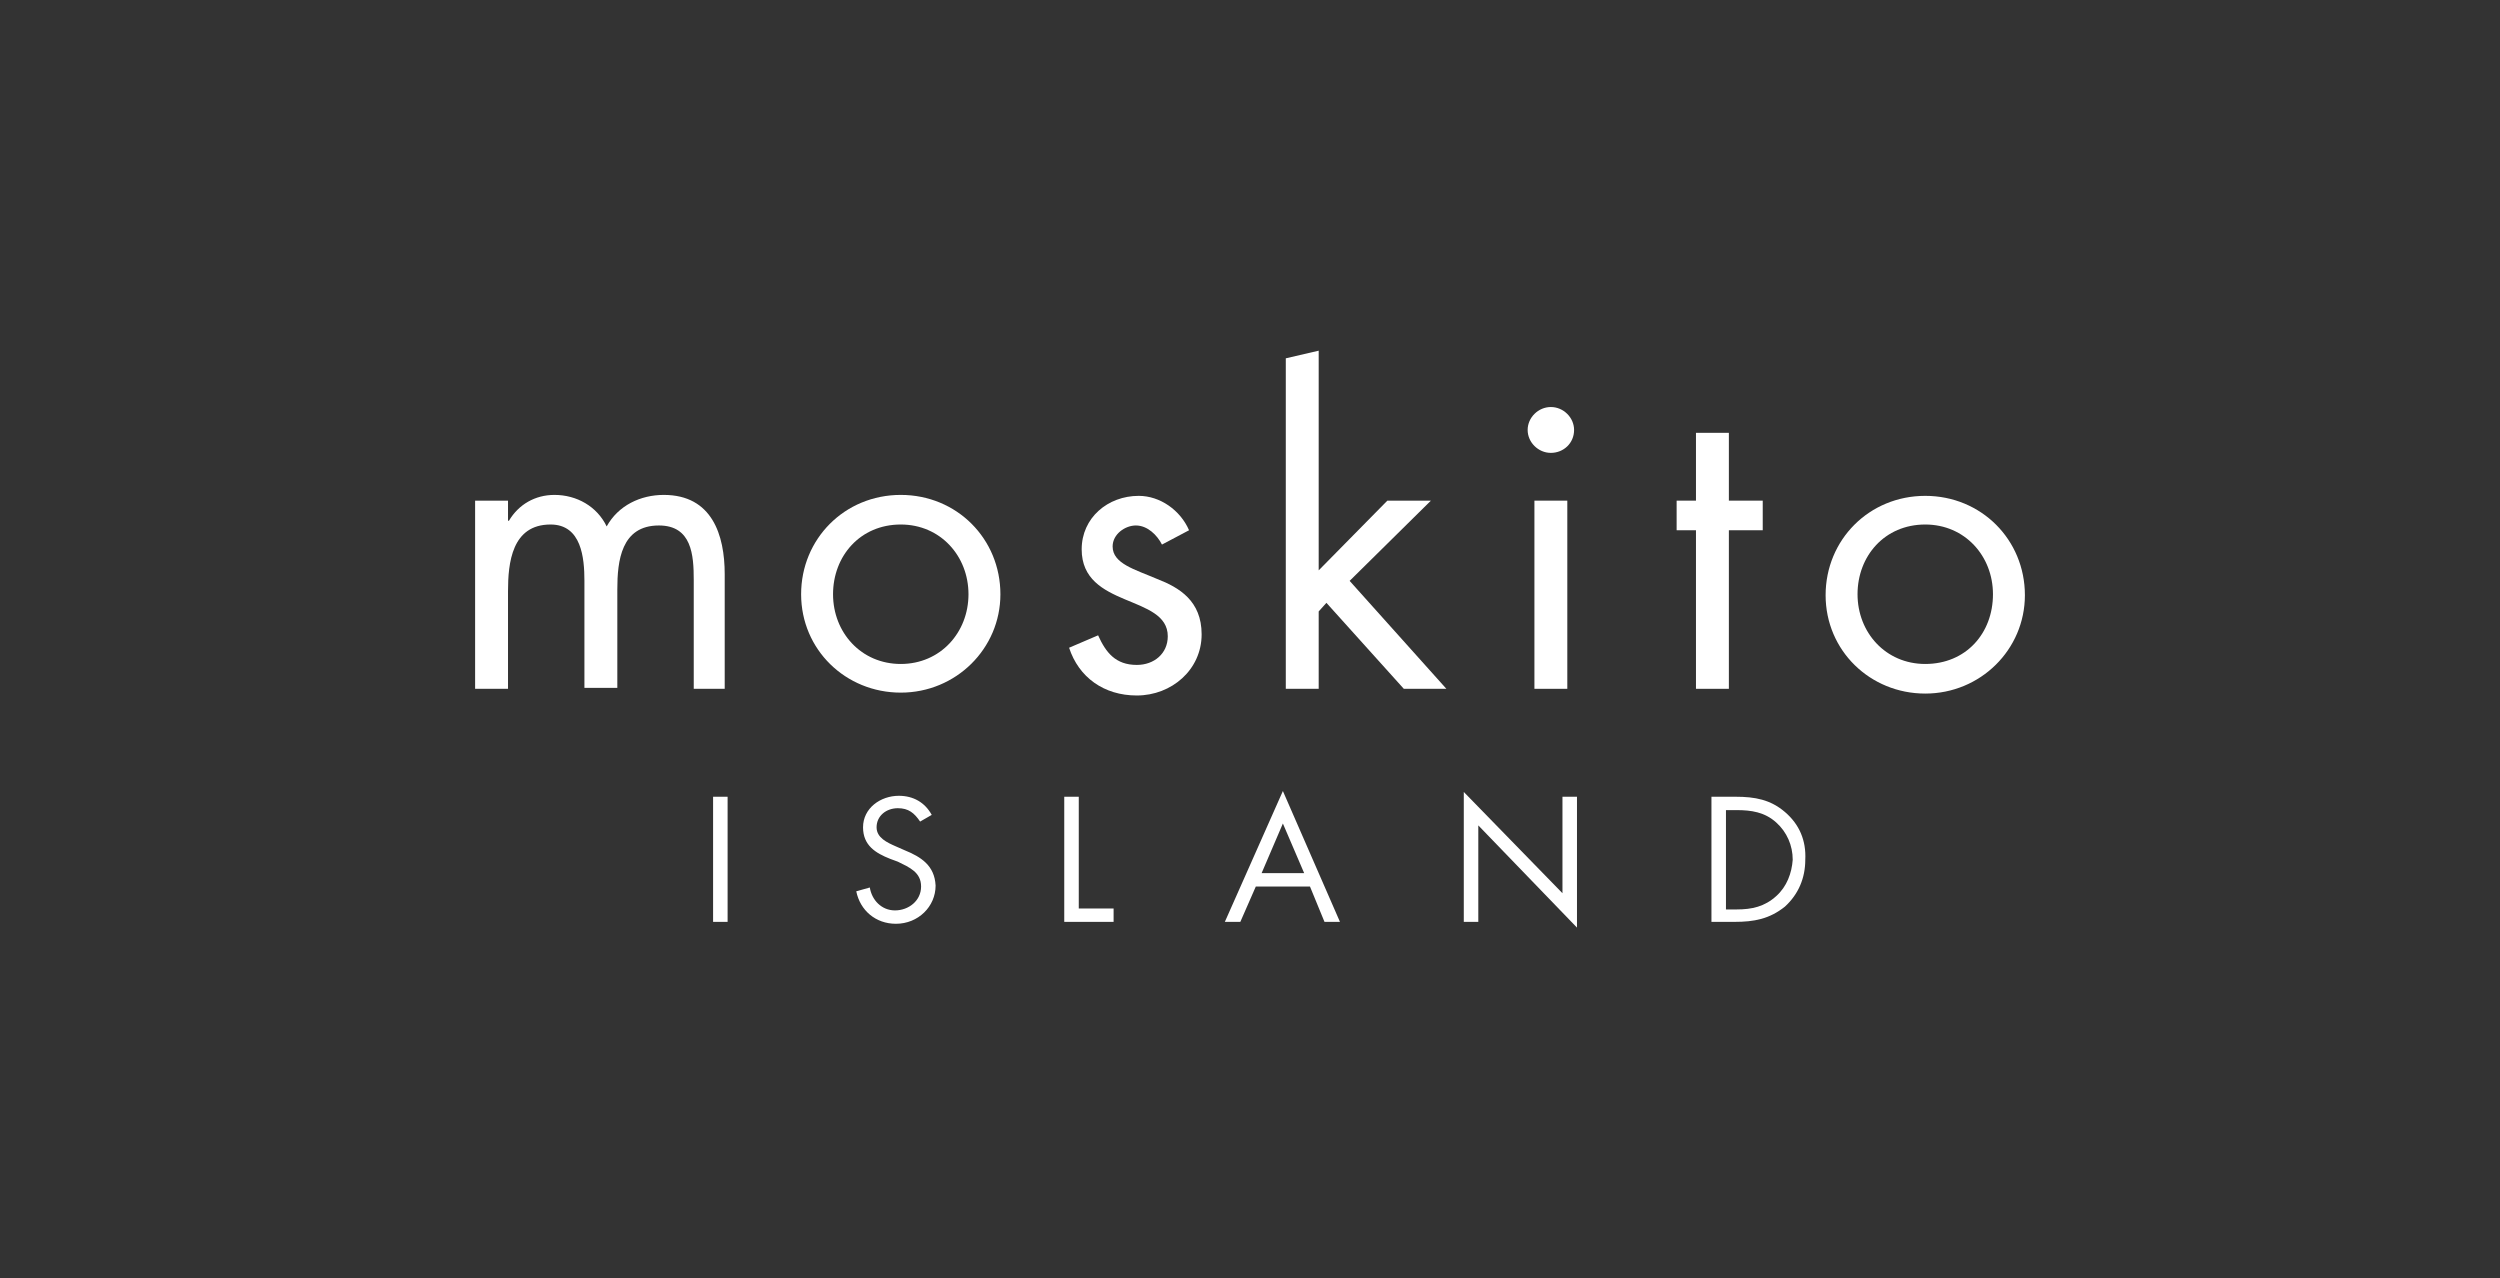
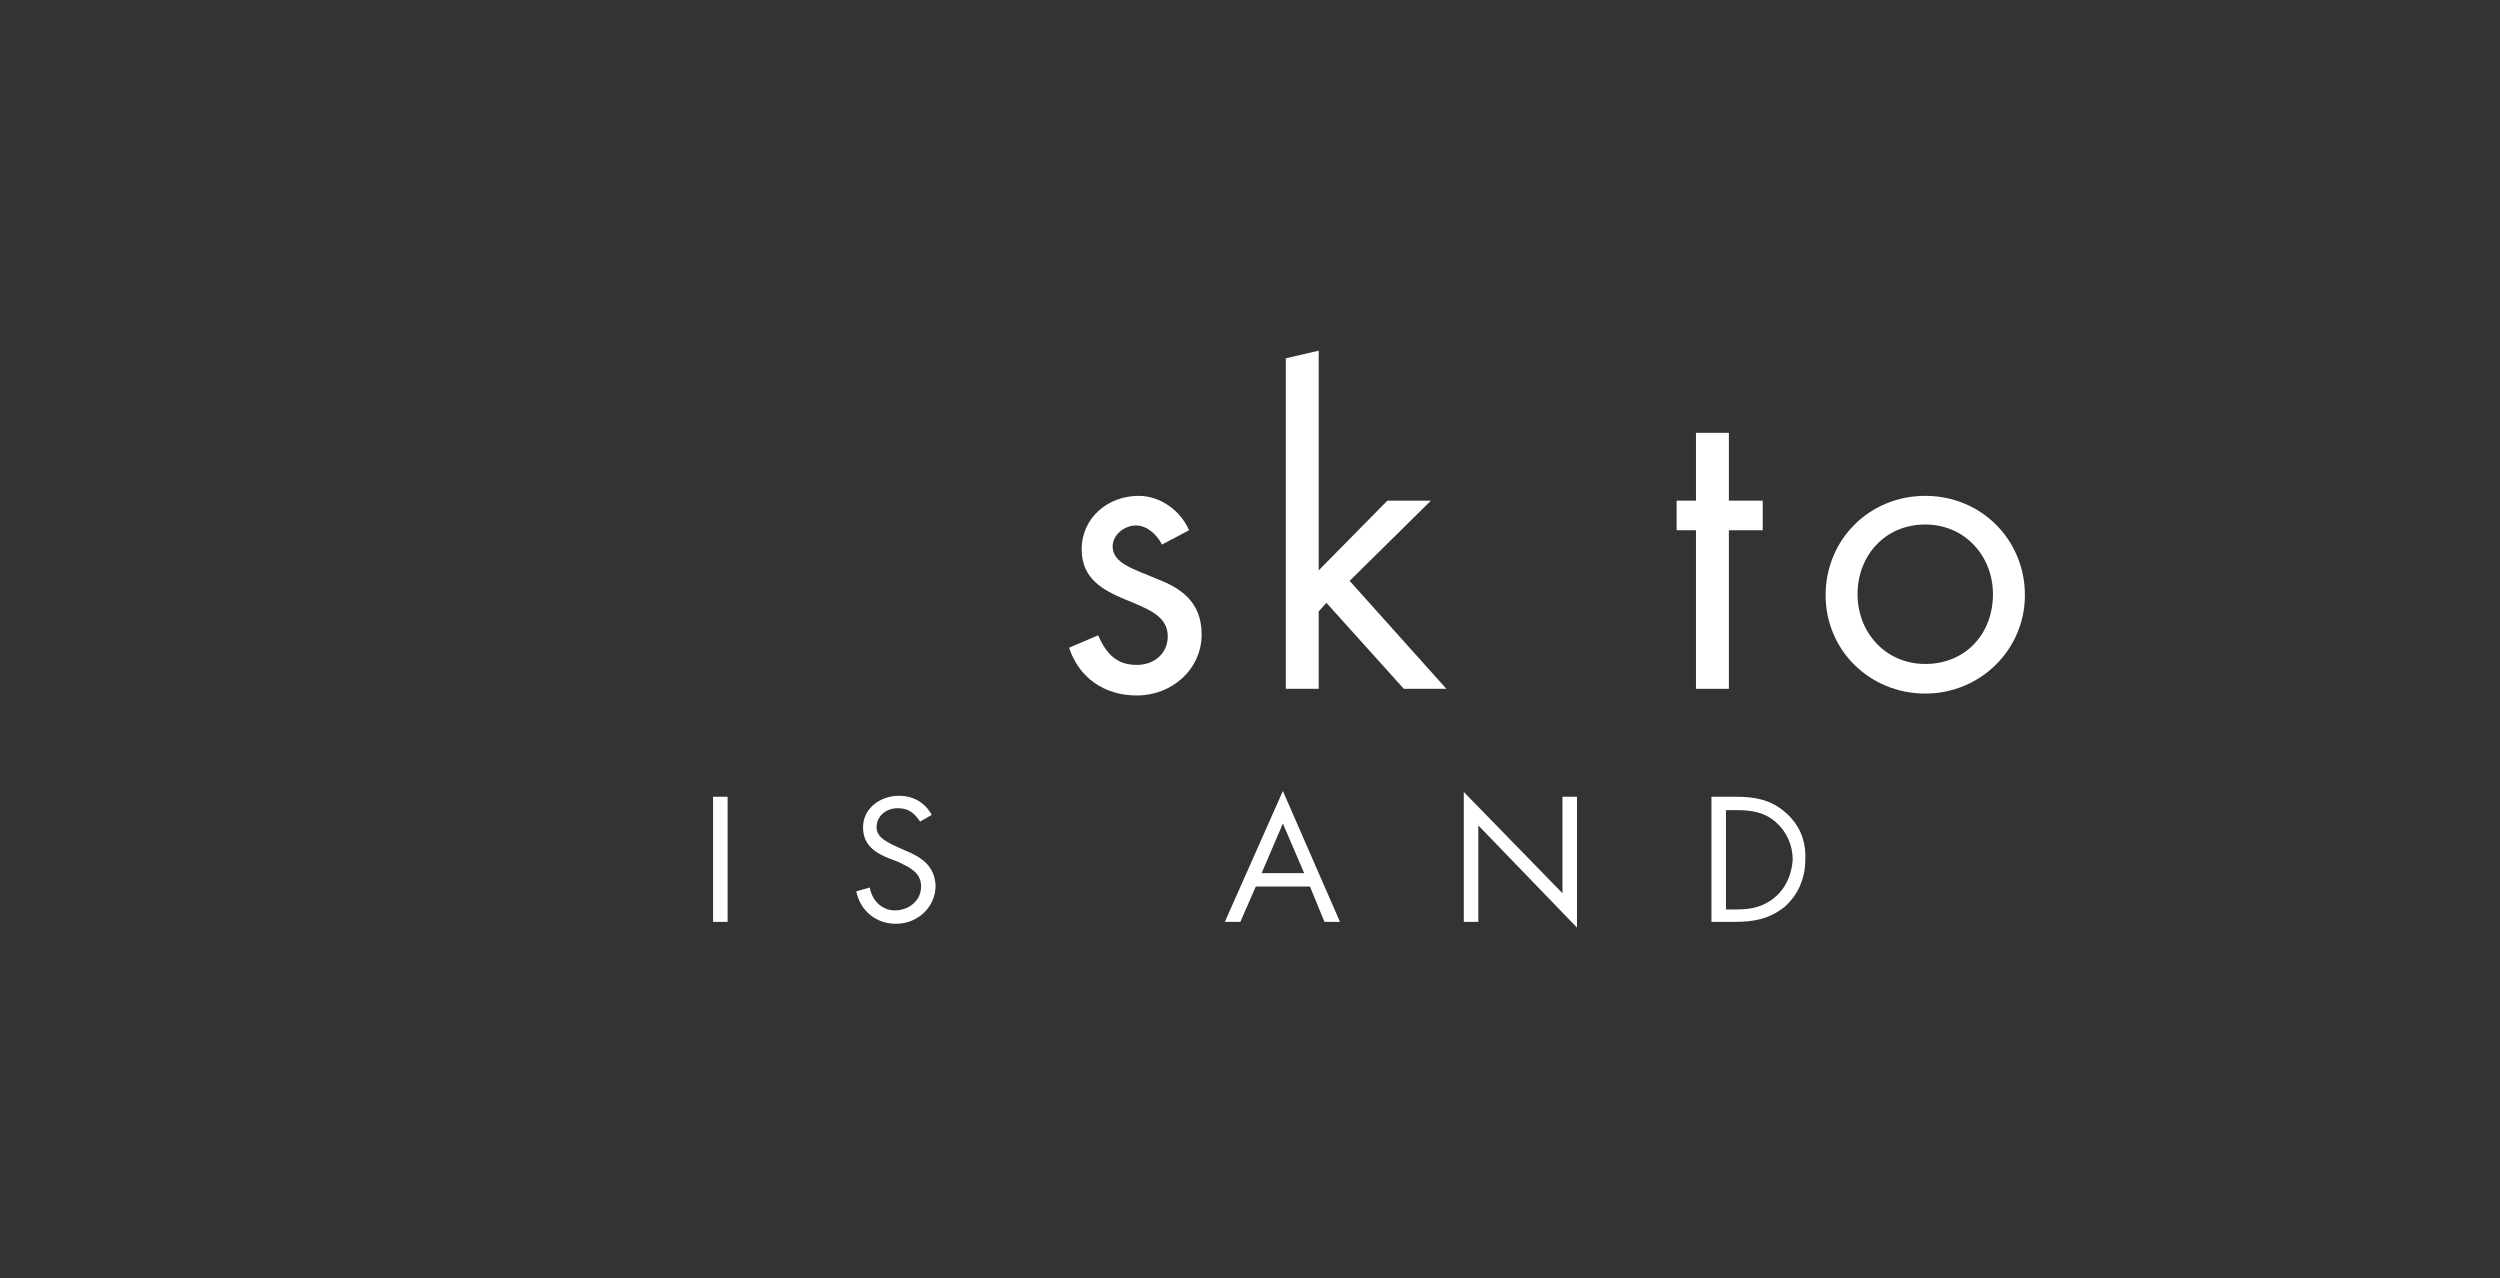
<svg xmlns="http://www.w3.org/2000/svg" width="221" height="113" viewBox="0 0 221 113" fill="none">
  <rect x="0" y="0" width="221" height="113" fill="#333333" stroke="none" />
-   <path d="M64.064 60.891V50.758C64.064 47.296 62.952 43.75 58.676 43.75C56.624 43.75 54.657 44.679 53.63 46.536C52.775 44.763 50.979 43.75 49.013 43.75C47.302 43.75 45.848 44.594 44.993 46.03H44.908V44.257H42V60.891H44.908V52.278C44.908 49.745 45.25 46.367 48.67 46.367C51.407 46.367 51.663 49.323 51.663 51.349V60.806H54.571V52.109C54.571 49.576 54.913 46.452 58.248 46.452C61.156 46.452 61.327 49.069 61.327 51.265V60.891H64.064Z" fill="white" />
  <path d="M102.29 51.18C100.323 50.336 98.356 49.829 98.356 48.309C98.356 47.212 99.468 46.452 100.409 46.452C101.435 46.452 102.29 47.296 102.718 48.14L105.112 46.874C104.342 45.1 102.547 43.834 100.665 43.834C97.928 43.834 95.62 45.776 95.62 48.562C95.62 53.798 103.231 52.531 103.231 56.246C103.231 57.766 102.033 58.779 100.494 58.779C98.613 58.779 97.757 57.682 97.073 56.162L94.508 57.26C95.363 59.877 97.587 61.481 100.494 61.481C103.573 61.481 106.224 59.202 106.224 56.077C106.224 53.122 104.257 51.94 102.29 51.18Z" fill="white" />
  <path d="M126.492 44.257H122.643L116.572 50.42V31L113.664 31.675V60.891H116.572V54.051L117.256 53.291L124.097 60.891H127.86L119.308 51.349L126.492 44.257Z" fill="white" />
-   <path d="M138.55 44.257H135.643V60.891H138.55V44.257Z" fill="white" />
-   <path d="M137.096 40.034C138.208 40.034 139.149 39.19 139.149 38.008C139.149 36.91 138.208 35.981 137.096 35.981C135.985 35.981 135.044 36.91 135.044 38.008C135.044 39.106 135.985 40.034 137.096 40.034Z" fill="white" />
  <path d="M152.832 60.891V46.874H155.825V44.257H152.832V38.262H149.924V44.257H148.214V46.874H149.924V60.891H152.832Z" fill="white" />
  <path d="M170.192 43.834C165.232 43.834 161.384 47.718 161.384 52.615C161.384 57.513 165.318 61.312 170.192 61.312C175.067 61.312 179.001 57.428 179.001 52.615C179.001 47.718 175.152 43.834 170.192 43.834ZM170.192 58.695C166.686 58.695 164.206 55.908 164.206 52.531C164.206 49.154 166.6 46.367 170.192 46.367C173.698 46.367 176.178 49.154 176.178 52.531C176.178 55.993 173.784 58.695 170.192 58.695Z" fill="white" />
-   <path d="M79.628 43.75C74.668 43.75 70.819 47.634 70.819 52.532C70.819 57.429 74.753 61.228 79.628 61.228C84.502 61.228 88.436 57.344 88.436 52.532C88.436 47.634 84.588 43.75 79.628 43.75ZM79.628 58.695C76.121 58.695 73.641 55.909 73.641 52.532C73.641 49.154 76.036 46.367 79.628 46.367C83.134 46.367 85.614 49.154 85.614 52.532C85.614 55.909 83.134 58.695 79.628 58.695Z" fill="white" />
  <path d="M64.32 70.432H63.037V81.493H64.32V70.432Z" fill="white" />
-   <path d="M95.363 70.432H94.08V81.493H98.442V80.311H95.363V70.432Z" fill="white" />
  <path d="M108.276 81.494H109.645L111.013 78.37H115.802L117.085 81.494H118.453L113.407 69.926L108.276 81.494ZM111.526 77.187L113.407 72.797L115.289 77.187H111.526Z" fill="white" />
  <path d="M138.122 78.96L129.399 70.01V81.493H130.682V72.965L139.405 82V70.432H138.122V78.96Z" fill="white" />
-   <path d="M79.97 75.161L79.201 74.823C78.431 74.485 77.49 74.063 77.49 73.134C77.49 72.121 78.345 71.445 79.372 71.445C80.312 71.445 80.825 71.868 81.338 72.627L82.365 72.036C81.766 70.939 80.74 70.348 79.457 70.348C77.832 70.348 76.293 71.445 76.293 73.134C76.293 74.738 77.405 75.414 78.688 75.921L79.372 76.174C80.398 76.68 81.424 77.103 81.424 78.369C81.424 79.636 80.312 80.48 79.115 80.48C77.918 80.48 77.063 79.551 76.892 78.454L75.694 78.791C76.036 80.48 77.405 81.662 79.201 81.662C81.168 81.662 82.707 80.142 82.707 78.285C82.621 76.512 81.424 75.752 79.97 75.161Z" fill="white" />
+   <path d="M79.97 75.161C78.431 74.485 77.49 74.063 77.49 73.134C77.49 72.121 78.345 71.445 79.372 71.445C80.312 71.445 80.825 71.868 81.338 72.627L82.365 72.036C81.766 70.939 80.74 70.348 79.457 70.348C77.832 70.348 76.293 71.445 76.293 73.134C76.293 74.738 77.405 75.414 78.688 75.921L79.372 76.174C80.398 76.68 81.424 77.103 81.424 78.369C81.424 79.636 80.312 80.48 79.115 80.48C77.918 80.48 77.063 79.551 76.892 78.454L75.694 78.791C76.036 80.48 77.405 81.662 79.201 81.662C81.168 81.662 82.707 80.142 82.707 78.285C82.621 76.512 81.424 75.752 79.97 75.161Z" fill="white" />
  <path d="M157.791 71.783C156.509 70.685 155.14 70.432 153.43 70.432H151.292V81.493H153.344C155.055 81.493 156.423 81.24 157.791 80.142C158.989 79.044 159.587 77.609 159.587 76.004C159.673 74.316 159.074 72.88 157.791 71.783ZM157.022 79.213C155.995 80.142 154.884 80.395 153.515 80.395H152.575V71.614H153.515C154.798 71.614 155.995 71.783 157.022 72.711C157.962 73.556 158.476 74.738 158.476 76.004C158.39 77.187 157.962 78.369 157.022 79.213Z" fill="white" />
</svg>